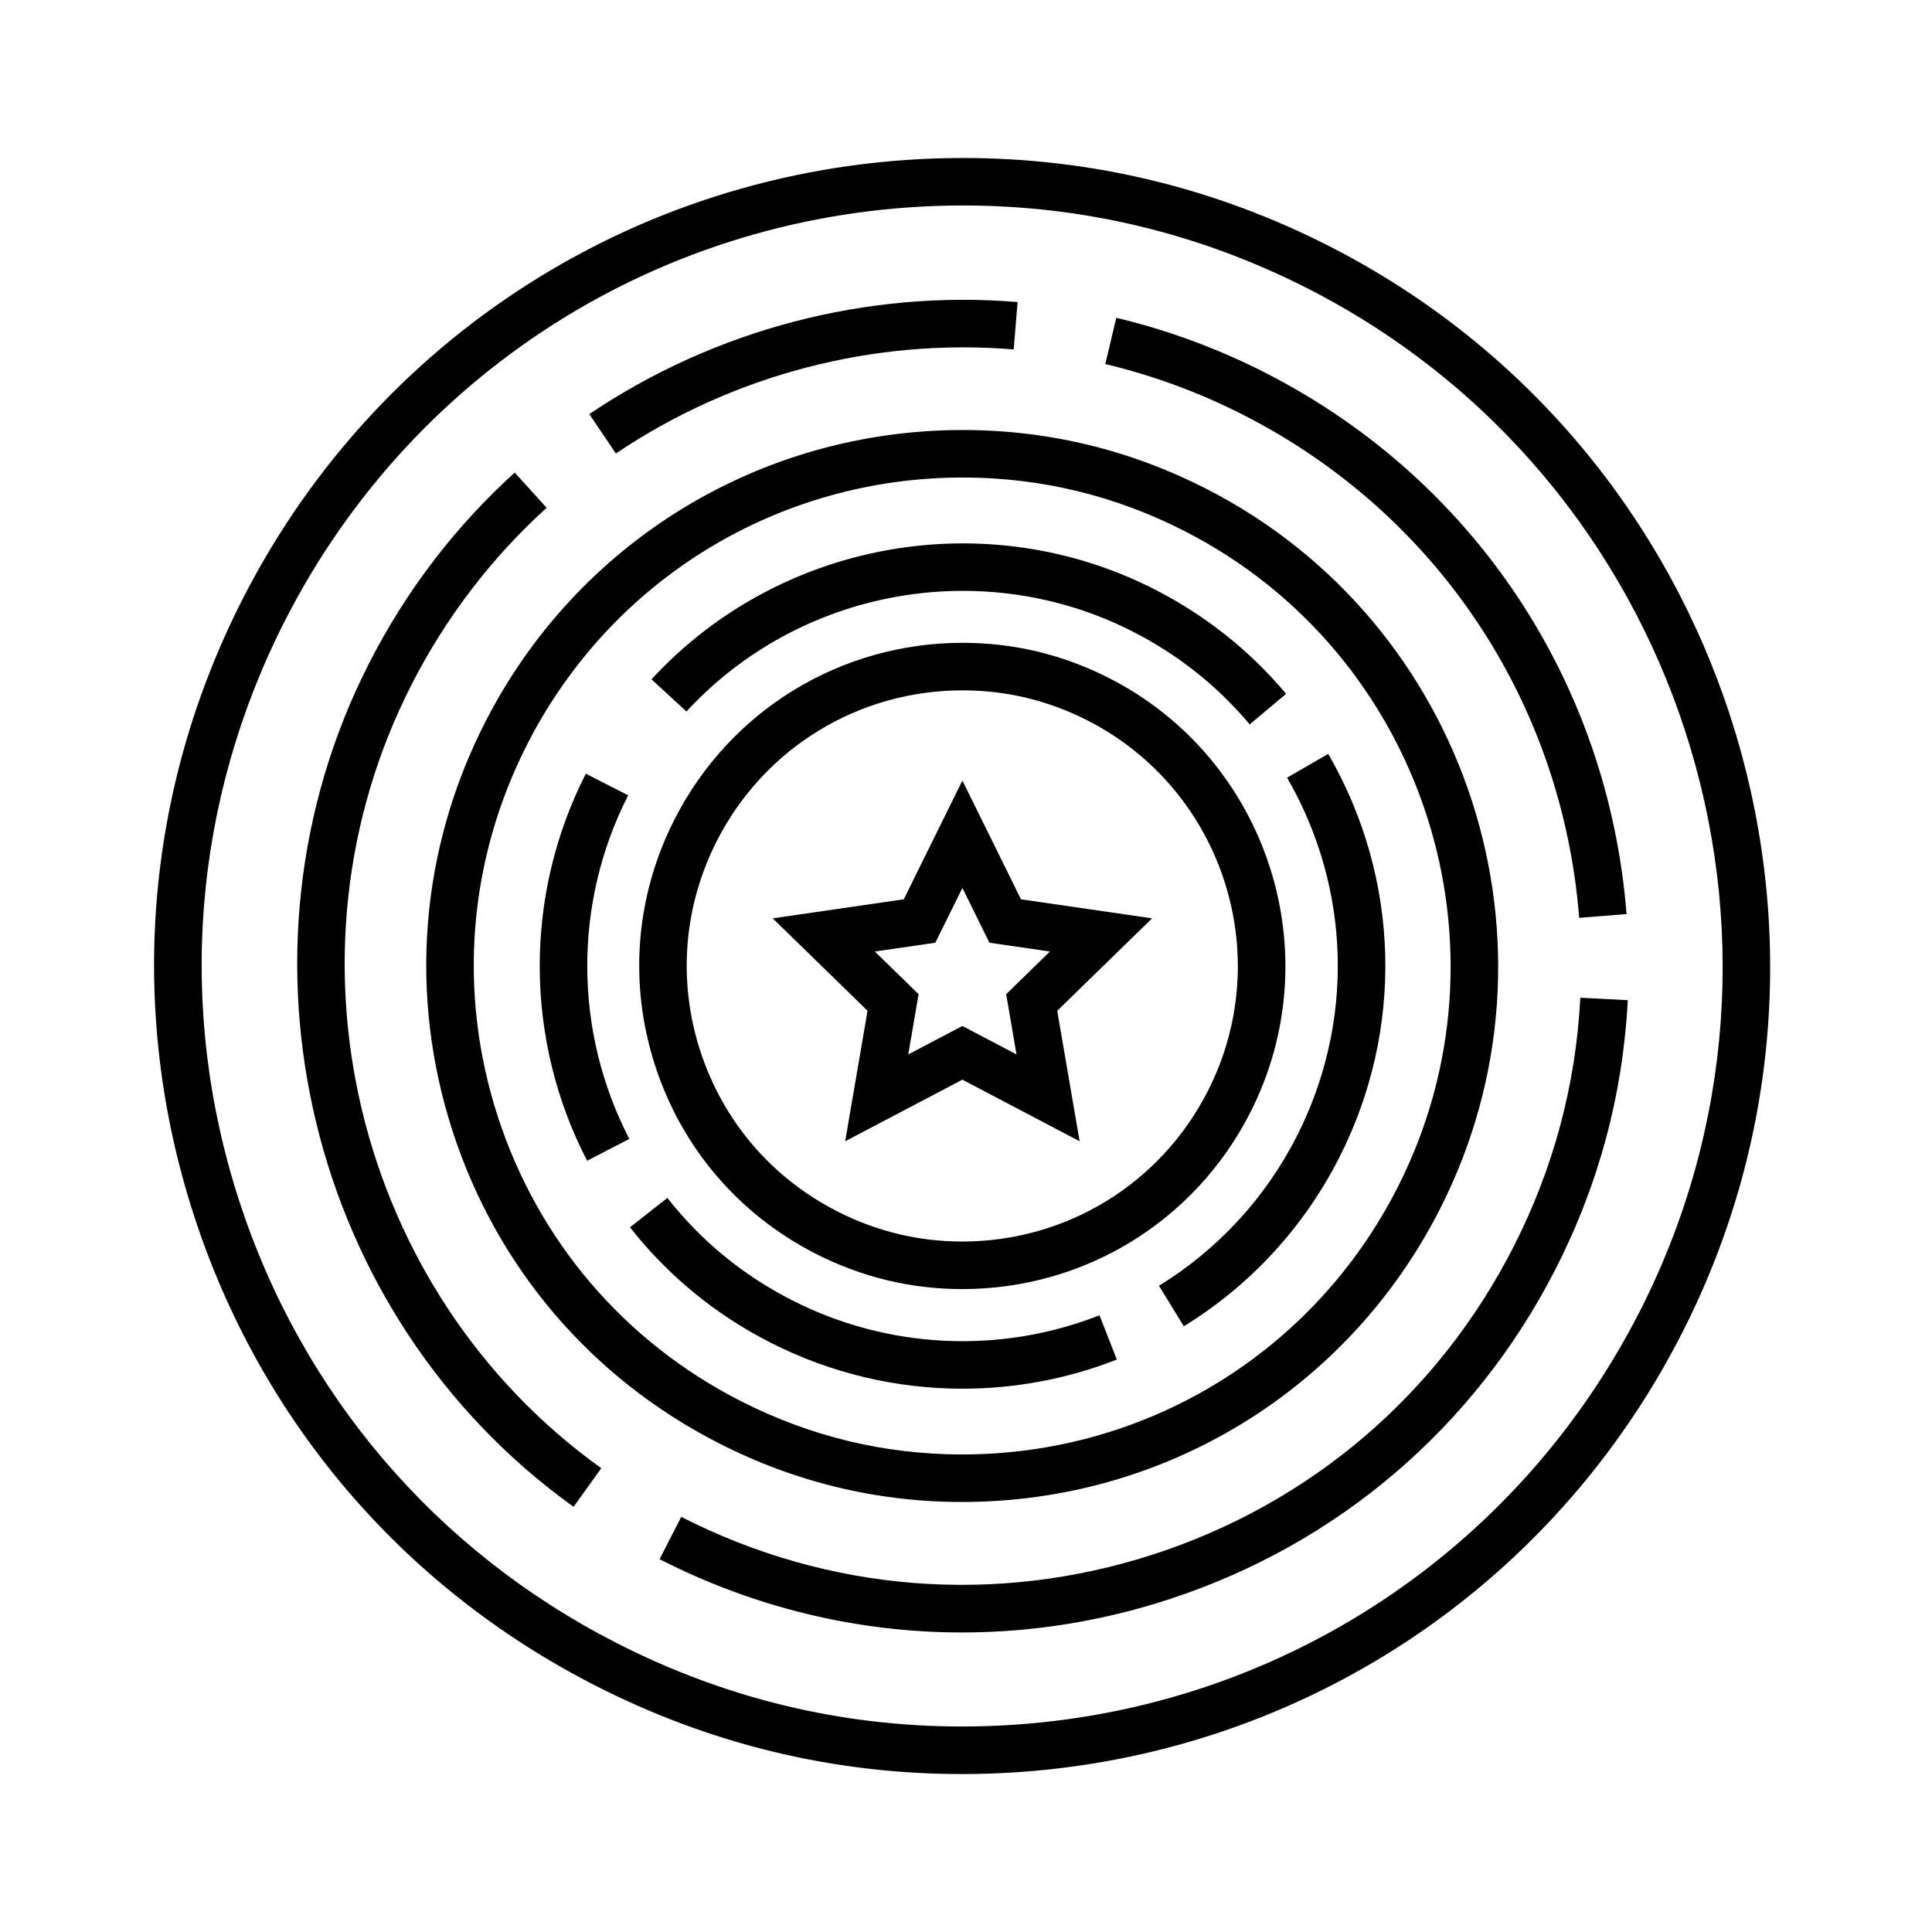
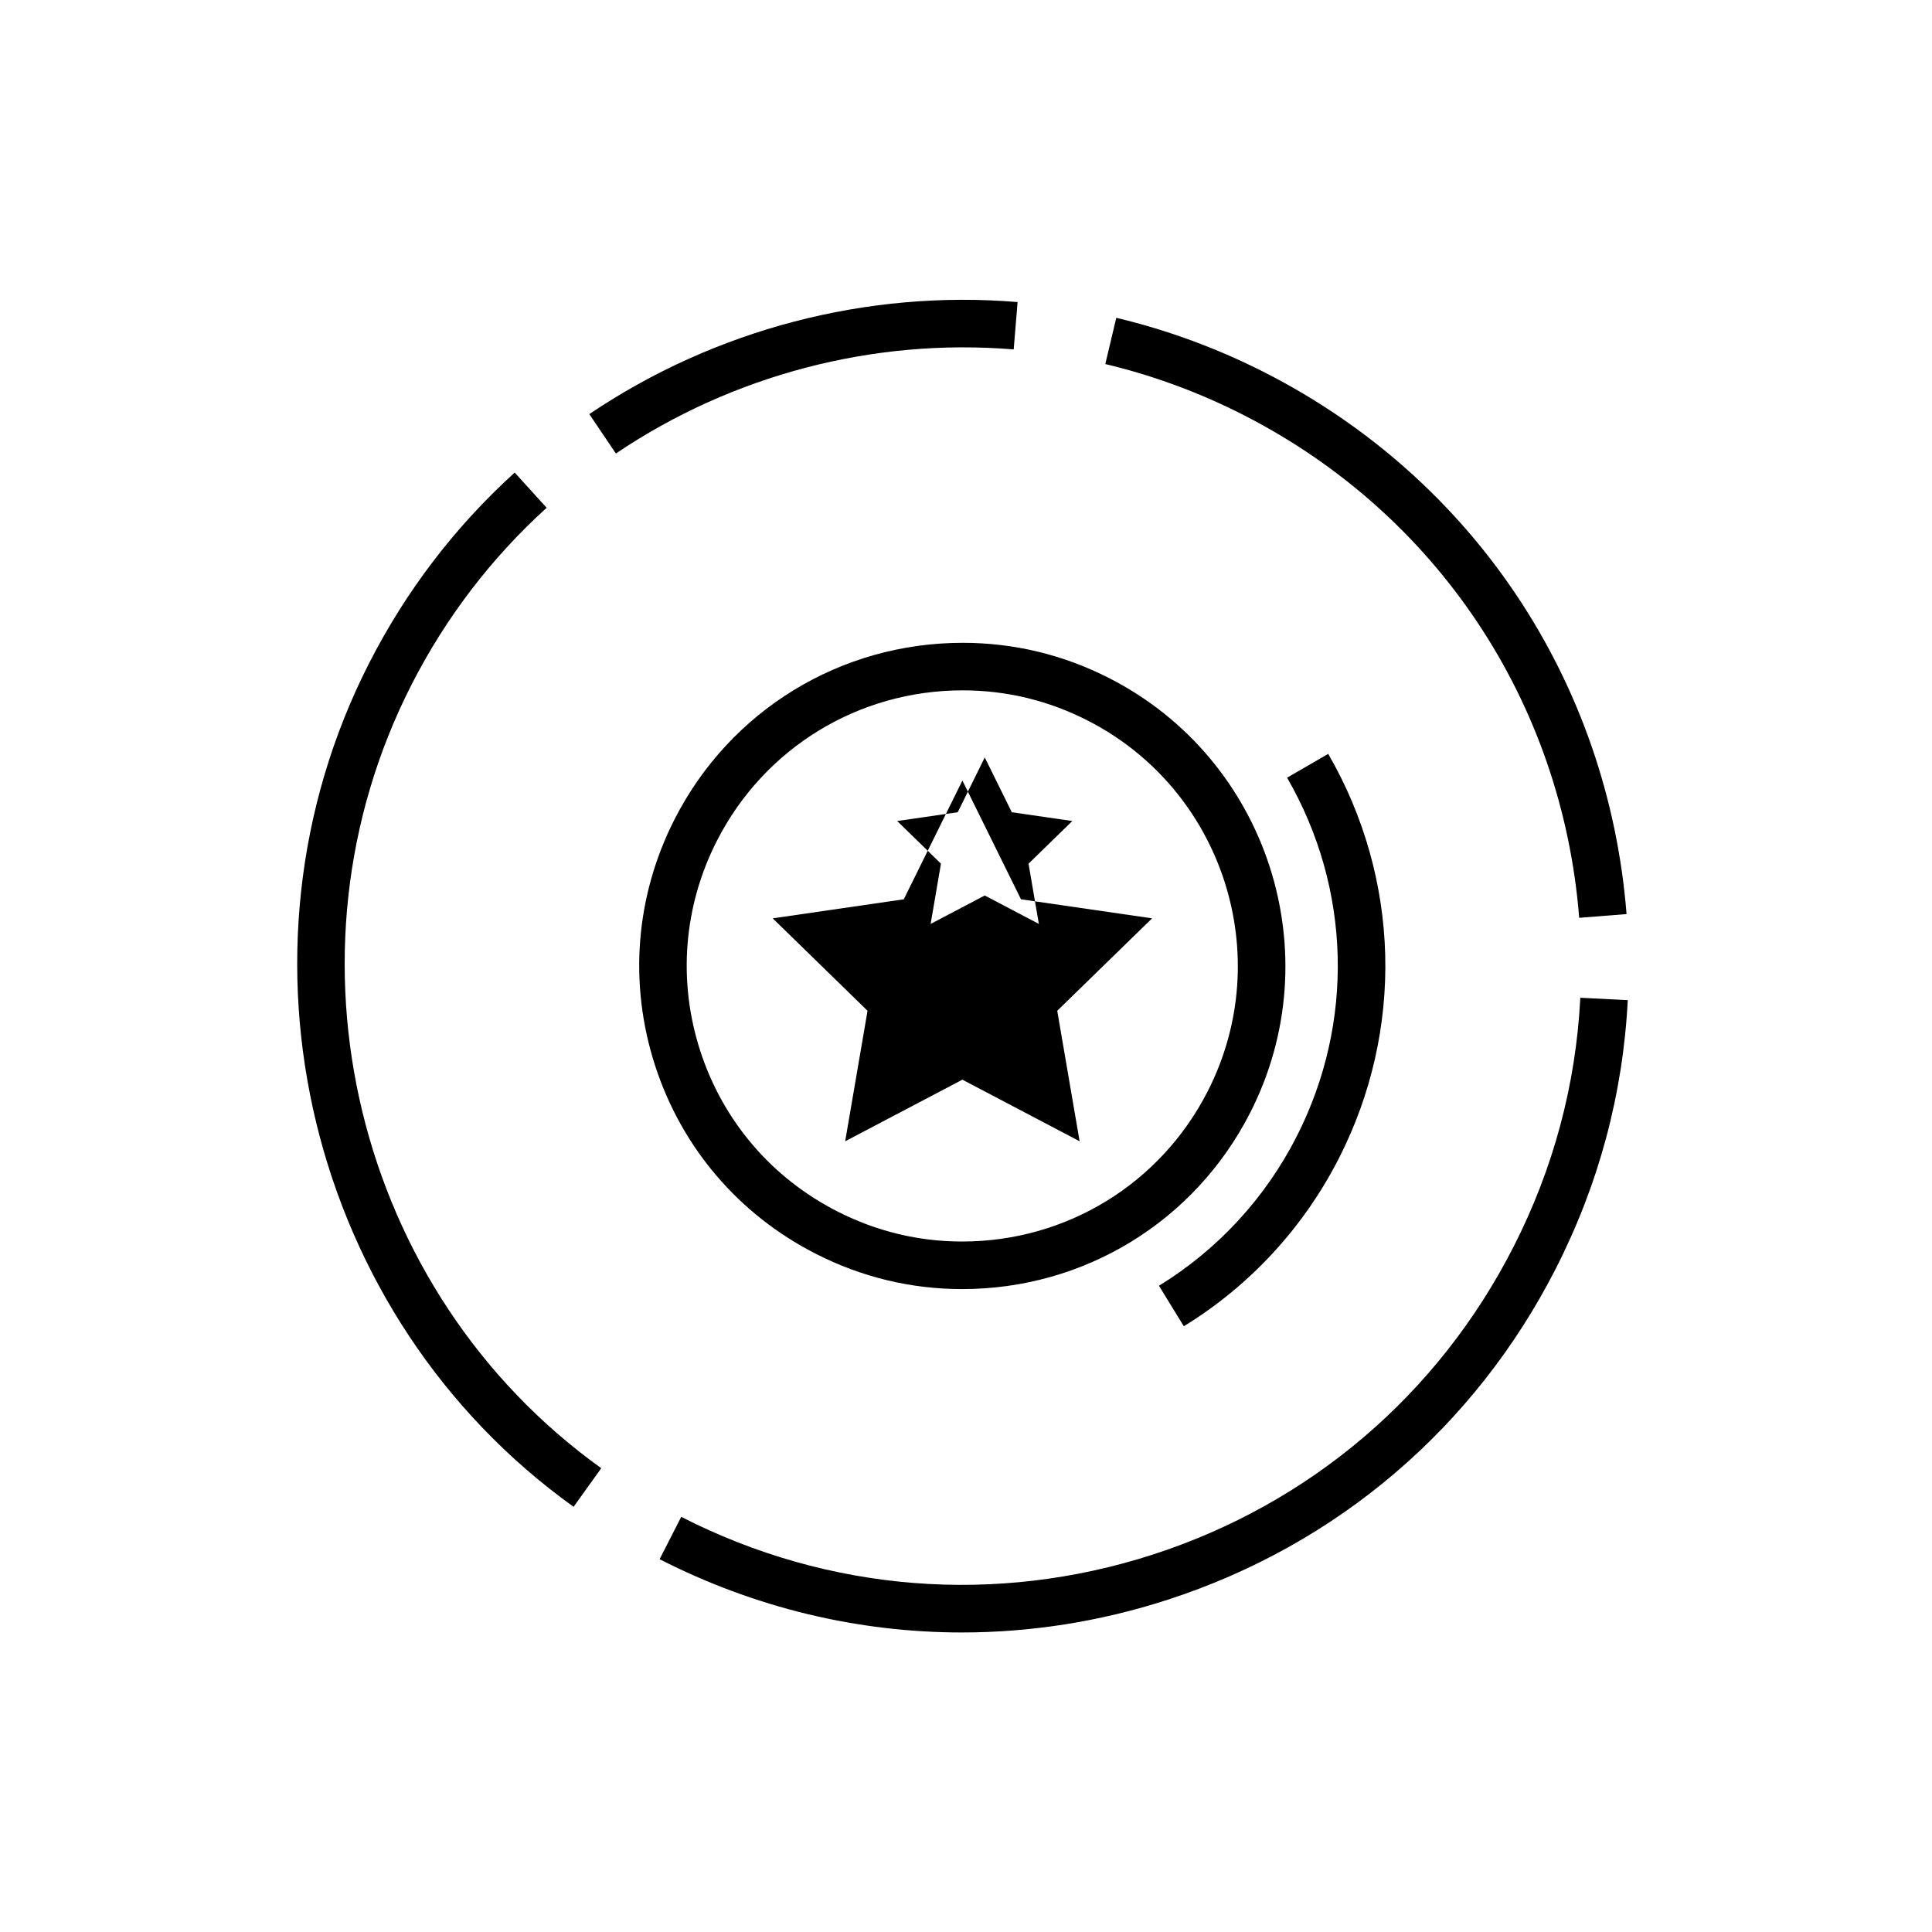
<svg xmlns="http://www.w3.org/2000/svg" fill="#000000" width="800px" height="800px" version="1.1" viewBox="144 144 512 512">
  <g>
    <path d="m360.12 476.23c12.191 6.227 25.277 9.391 38.879 9.391 32.359 0 61.59-17.895 76.293-46.703 21.469-42.047 4.727-93.723-37.312-115.19-12.191-6.223-25.266-9.375-38.859-9.375-32.371 0-61.617 17.895-76.32 46.699-10.398 20.375-12.242 43.574-5.195 65.324 7.043 21.754 22.148 39.453 42.516 49.852zm-26.113-109.45c12.543-24.566 37.492-39.832 65.105-39.832 11.586 0 22.738 2.691 33.129 7.996 35.855 18.309 50.129 62.375 31.82 98.242-12.535 24.57-37.473 39.832-65.07 39.832-11.594 0-22.742-2.695-33.152-8.016-17.375-8.867-30.254-23.965-36.27-42.512-6-18.543-4.43-38.332 4.438-55.711z" />
-     <path d="m310.47 354.77-11.219-5.727c-16.41 32.148-16.281 70.488 0.344 102.57l11.184-5.793c-14.758-28.477-14.875-62.512-0.309-91.047z" />
-     <path d="m399.07 512.02c13.852 0 27.727-2.562 40.898-7.723l-4.594-11.73c-26.5 10.395-56.215 8.922-81.535-4.019-12.969-6.613-24.062-15.73-32.984-27.086l-9.906 7.785c10.055 12.797 22.555 23.062 37.156 30.52 15.941 8.148 33.43 12.254 50.965 12.254z" />
    <path d="m487.61 445.22c-8.316 16.312-20.934 29.977-36.473 39.516l6.586 10.734c17.523-10.746 31.734-26.145 41.105-44.527 17.359-34.012 16.297-74.07-2.836-107.16l-10.902 6.309c16.988 29.375 17.926 64.93 2.519 95.125z" />
-     <path d="m444.26 311.41c11.957 6.102 22.359 14.363 30.926 24.562l9.645-8.102c-9.652-11.492-21.375-20.801-34.84-27.676-44.613-22.773-99.445-12.969-133.34 23.836l9.266 8.531c30.082-32.668 78.746-41.367 118.35-21.152z" />
-     <path d="m398.97 542.04c53.676 0 102.17-29.684 126.55-77.465 35.598-69.754 7.836-155.46-61.902-191.07-20.223-10.316-41.902-15.547-64.453-15.547-53.695 0-102.21 29.684-126.61 77.465-17.25 33.797-20.309 72.277-8.609 108.36 11.695 36.078 36.742 65.441 70.535 82.68 20.223 10.336 41.922 15.582 64.484 15.582zm-123.05-102.15c-10.66-32.879-7.875-67.949 7.848-98.746 22.238-43.543 66.449-70.598 115.39-70.598 20.539 0 40.293 4.766 58.723 14.172 63.551 32.449 88.855 110.57 56.41 174.13-22.223 43.551-66.418 70.598-115.33 70.598-20.551 0-40.32-4.777-58.77-14.203-30.781-15.715-53.609-42.477-64.27-75.355z" />
-     <path d="m496.41 209.31c-30.492-15.559-63.184-23.441-97.18-23.441-80.953 0-154.09 44.75-190.88 116.78-26.008 50.949-30.617 108.96-12.984 163.36 17.633 54.391 55.398 98.66 106.34 124.65 30.496 15.582 63.203 23.484 97.215 23.484 80.926 0 154.03-44.75 190.79-116.78 53.688-105.14 11.836-234.36-93.301-288.05zm82.086 282.32c-34.598 67.797-103.4 109.91-179.57 109.91-31.996 0-62.773-7.441-91.488-22.105-47.949-24.461-83.492-66.129-100.09-117.32-16.59-51.191-12.246-105.79 12.227-153.75 34.621-67.797 103.46-109.91 179.66-109.91 31.988 0 62.754 7.426 91.453 22.066 98.949 50.531 138.34 172.15 87.812 271.11z" />
    <path d="m253.05 325.46c9.09-17.801 21.137-33.574 35.816-46.891l-8.465-9.332c-15.809 14.344-28.789 31.332-38.57 50.492-39.367 77.125-16.078 173.25 54.176 223.59l7.336-10.23c-65.23-46.742-86.848-136.01-50.293-207.62z" />
    <path d="m545.03 474.55c-19.902 39-53.801 67.91-95.445 81.402-41.664 13.488-86.066 9.949-125.05-9.969l-5.734 11.219c25.23 12.891 52.566 19.418 80.102 19.418 18.289 0 36.664-2.875 54.566-8.68 44.848-14.531 81.352-45.66 102.78-87.652 11.426-22.371 17.859-46.34 19.125-71.234l-12.574-0.641c-1.176 23.102-7.152 45.355-17.766 66.137z" />
    <path d="m562.5 387.23 12.555-0.992c-4.883-61.711-40.668-115.34-95.73-143.45-12.594-6.422-25.887-11.324-39.5-14.566l-2.91 12.254c12.641 3.008 24.984 7.559 36.684 13.531 51.133 26.113 84.371 75.914 88.902 133.23z" />
    <path d="m412.64 236.6 1.031-12.551c-39.898-3.316-80.227 7.246-113.5 29.695l7.043 10.438c30.91-20.848 68.316-30.641 105.43-27.582z" />
-     <path d="m367.98 446.45 31.066-16.324 31.066 16.324-5.934-34.582 25.137-24.496-34.742-5.047-15.527-31.473-15.531 31.473-34.734 5.047 25.129 24.496zm23.898-52.617 7.168-14.52 7.164 14.52 16.035 2.328-11.598 11.305 2.734 15.965-14.34-7.535-14.34 7.535 2.734-15.965-11.598-11.305z" />
+     <path d="m367.98 446.45 31.066-16.324 31.066 16.324-5.934-34.582 25.137-24.496-34.742-5.047-15.527-31.473-15.531 31.473-34.734 5.047 25.129 24.496m23.898-52.617 7.168-14.52 7.164 14.52 16.035 2.328-11.598 11.305 2.734 15.965-14.34-7.535-14.34 7.535 2.734-15.965-11.598-11.305z" />
  </g>
</svg>